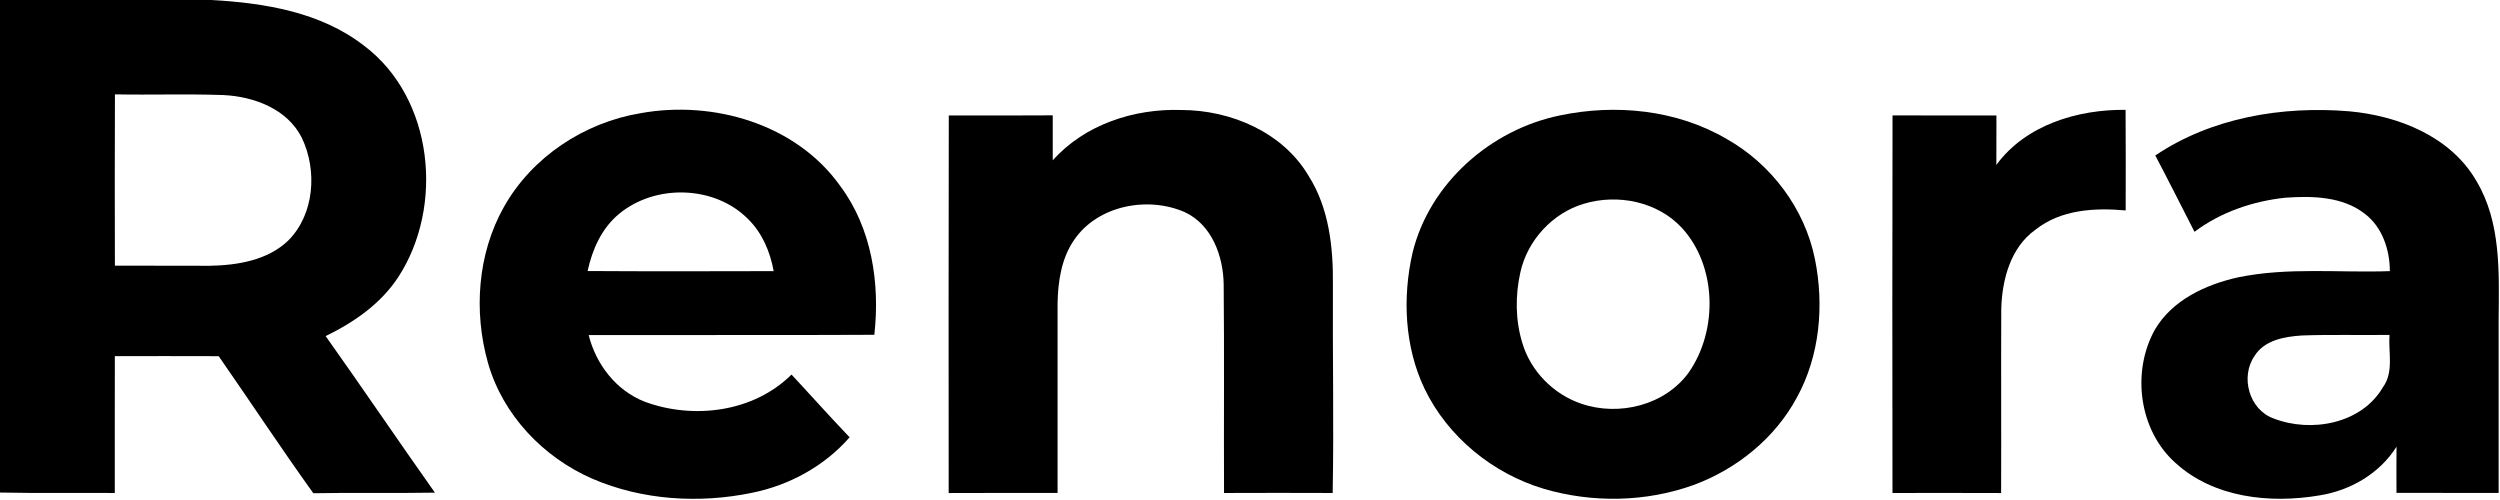
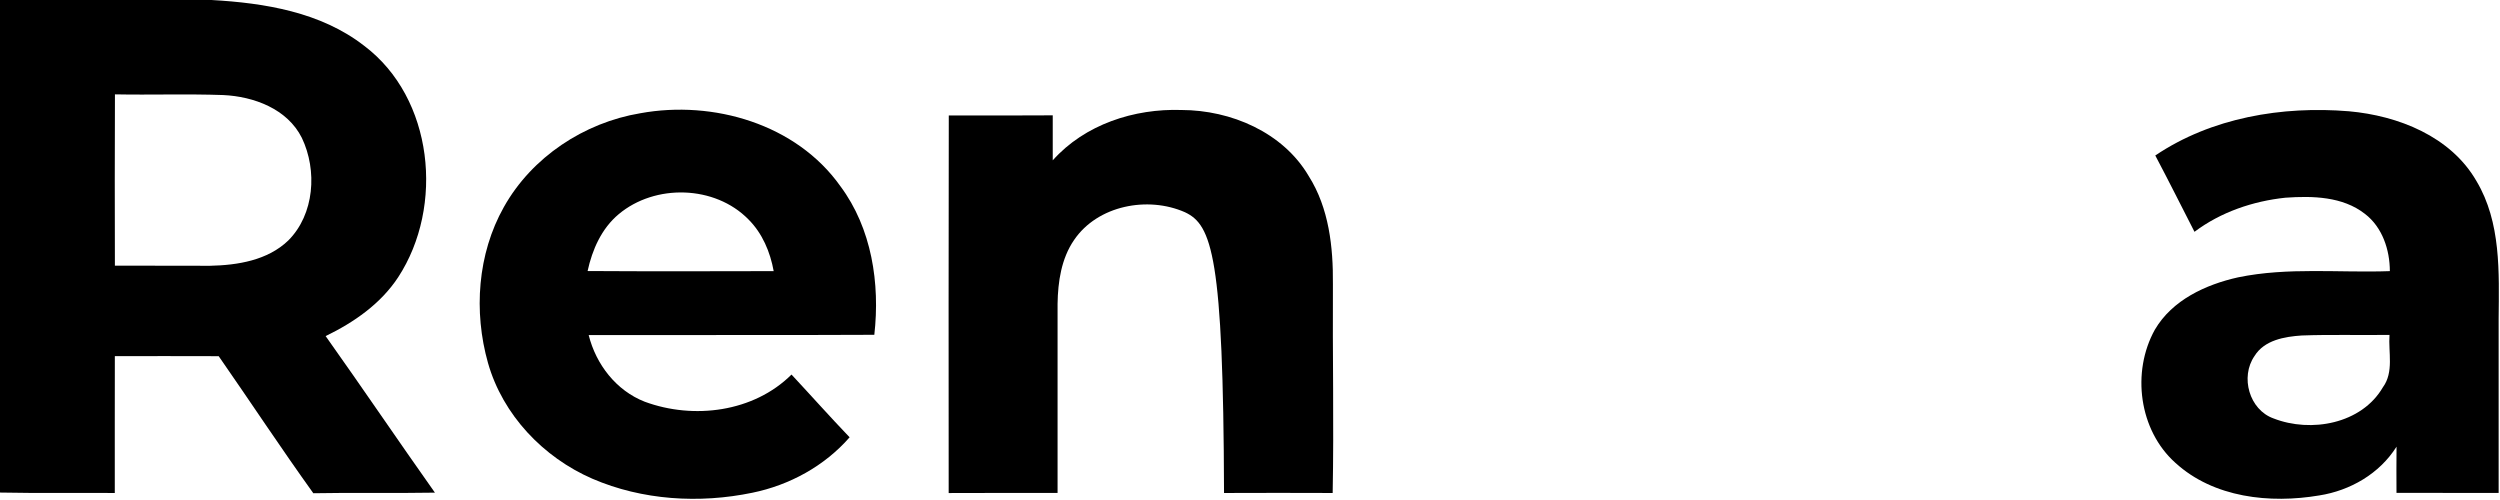
<svg xmlns="http://www.w3.org/2000/svg" width="250" height="50" viewBox="0 0 250 50" fill="none">
  <g clip-path="url(#clip0_6283_4834)">
    <path d="M0 0H21.143C26.47 0.299 32.08 1.206 36.416 4.578C43.355 9.804 44.443 20.637 39.819 27.721C38.066 30.387 35.391 32.24 32.563 33.608C36.25 38.799 39.815 44.069 43.491 49.265C39.438 49.338 35.386 49.245 31.333 49.324C28.096 44.814 25.039 40.176 21.87 35.618C18.408 35.603 14.946 35.613 11.484 35.613C11.47 40.176 11.484 44.74 11.479 49.299C7.651 49.27 3.823 49.333 0 49.255V0ZM11.494 9.436C11.47 15.147 11.475 20.858 11.489 26.564C14.658 26.578 17.832 26.573 21.006 26.578C23.76 26.52 26.763 26.039 28.828 24.049C31.45 21.427 31.743 17.039 30.186 13.789C28.735 10.882 25.376 9.647 22.319 9.505C18.711 9.377 15.102 9.505 11.494 9.436Z" fill="black" />
    <path d="M64.034 11.324C71.314 9.995 79.624 12.392 84.038 18.618C87.178 22.833 88.013 28.348 87.432 33.48C77.91 33.529 68.389 33.485 58.867 33.505C59.6 36.441 61.621 39.059 64.473 40.172C69.356 41.975 75.362 41.221 79.151 37.456C81.094 39.539 82.989 41.672 84.961 43.73C82.447 46.608 78.951 48.515 75.23 49.275C69.927 50.373 64.239 50.029 59.239 47.873C54.331 45.74 50.279 41.5 48.799 36.294C47.349 31.167 47.749 25.387 50.386 20.706C53.194 15.696 58.418 12.26 64.034 11.324ZM61.866 21.422C60.157 22.848 59.224 24.966 58.76 27.103C64.966 27.142 71.167 27.128 77.368 27.113C77.022 25.196 76.236 23.328 74.844 21.941C71.485 18.515 65.503 18.368 61.866 21.422Z" fill="black" />
    <path d="M215.528 15.549C221.158 11.755 228.223 10.579 234.893 11.127C239.815 11.569 245.064 13.627 247.647 18.108C250.117 22.245 249.903 27.235 249.864 31.882C249.864 37.686 249.868 43.49 249.864 49.294C246.455 49.284 243.052 49.299 239.649 49.284C239.644 47.745 239.634 46.206 239.654 44.667C237.954 47.368 235.025 49.059 231.924 49.544C226.997 50.377 221.372 49.784 217.539 46.284C213.892 43.02 213.135 37.201 215.484 32.971C217.222 30 220.572 28.456 223.804 27.735C228.799 26.701 233.926 27.294 238.985 27.113C238.98 24.976 238.238 22.721 236.494 21.387C234.258 19.637 231.245 19.583 228.545 19.77C225.298 20.113 222.075 21.206 219.449 23.181C218.145 20.637 216.866 18.078 215.528 15.549ZM230.176 33.549C228.452 33.662 226.431 34.01 225.45 35.603C224.004 37.691 224.922 40.98 227.354 41.843C231.094 43.304 236.153 42.397 238.291 38.725C239.405 37.201 238.824 35.23 238.95 33.49C236.026 33.534 233.096 33.441 230.176 33.549Z" fill="black" />
-     <path d="M105.274 16.034C108.482 12.436 113.433 10.838 118.154 11C123.086 11.01 128.306 13.226 130.879 17.618C132.901 20.823 133.325 24.706 133.291 28.417C133.247 35.377 133.399 42.338 133.267 49.299C129.644 49.289 126.021 49.279 122.403 49.299C122.373 42.353 122.437 35.407 122.368 28.461C122.334 25.632 121.201 22.49 118.491 21.221C114.785 19.588 109.766 20.529 107.407 24C106.133 25.853 105.791 28.172 105.757 30.382C105.752 36.686 105.757 42.99 105.757 49.294C102.129 49.299 98.496 49.284 94.868 49.304C94.864 36.721 94.849 24.132 94.878 11.544C98.34 11.544 101.807 11.564 105.274 11.534C105.269 13.034 105.283 14.534 105.274 16.034Z" fill="black" />
-     <path d="M155.962 11.549C161.562 10.368 167.675 10.971 172.666 13.897C177.124 16.412 180.478 20.863 181.494 25.912C182.426 30.534 181.987 35.549 179.702 39.725C177.514 43.809 173.696 46.892 169.389 48.49C164.594 50.221 159.253 50.314 154.37 48.877C149.272 47.348 144.785 43.701 142.456 38.873C140.454 34.676 140.234 29.765 141.255 25.274C142.954 18.323 149.067 12.971 155.962 11.549ZM158.403 20.372C155.263 21.294 152.739 24.029 152.036 27.235C151.518 29.549 151.533 32.015 152.231 34.289C153.061 37.118 155.361 39.441 158.139 40.373C161.904 41.662 166.528 40.525 168.896 37.216C171.797 33.029 171.694 26.627 168.203 22.804C165.771 20.157 161.772 19.358 158.403 20.372Z" fill="black" />
-     <path d="M199.634 16.49C202.578 12.48 207.778 10.931 212.558 10.985C212.583 14.338 212.573 17.691 212.568 21.044C209.472 20.76 206.074 20.956 203.545 22.971C201.055 24.745 200.21 27.951 200.127 30.868C200.097 37.015 200.137 43.157 200.112 49.304C196.489 49.289 192.871 49.294 189.248 49.299C189.223 36.716 189.233 24.127 189.253 11.539C192.715 11.554 196.177 11.544 199.643 11.544C199.634 13.196 199.648 14.843 199.634 16.49Z" fill="black" />
+     <path d="M105.274 16.034C108.482 12.436 113.433 10.838 118.154 11C123.086 11.01 128.306 13.226 130.879 17.618C132.901 20.823 133.325 24.706 133.291 28.417C133.247 35.377 133.399 42.338 133.267 49.299C129.644 49.289 126.021 49.279 122.403 49.299C122.334 25.632 121.201 22.49 118.491 21.221C114.785 19.588 109.766 20.529 107.407 24C106.133 25.853 105.791 28.172 105.757 30.382C105.752 36.686 105.757 42.99 105.757 49.294C102.129 49.299 98.496 49.284 94.868 49.304C94.864 36.721 94.849 24.132 94.878 11.544C98.34 11.544 101.807 11.564 105.274 11.534C105.269 13.034 105.283 14.534 105.274 16.034Z" fill="black" />
  </g>
  <defs>
    <clipPath id="clip0_6283_4834">
      <rect width="250" height="50" fill="white" />
    </clipPath>
  </defs>
</svg>